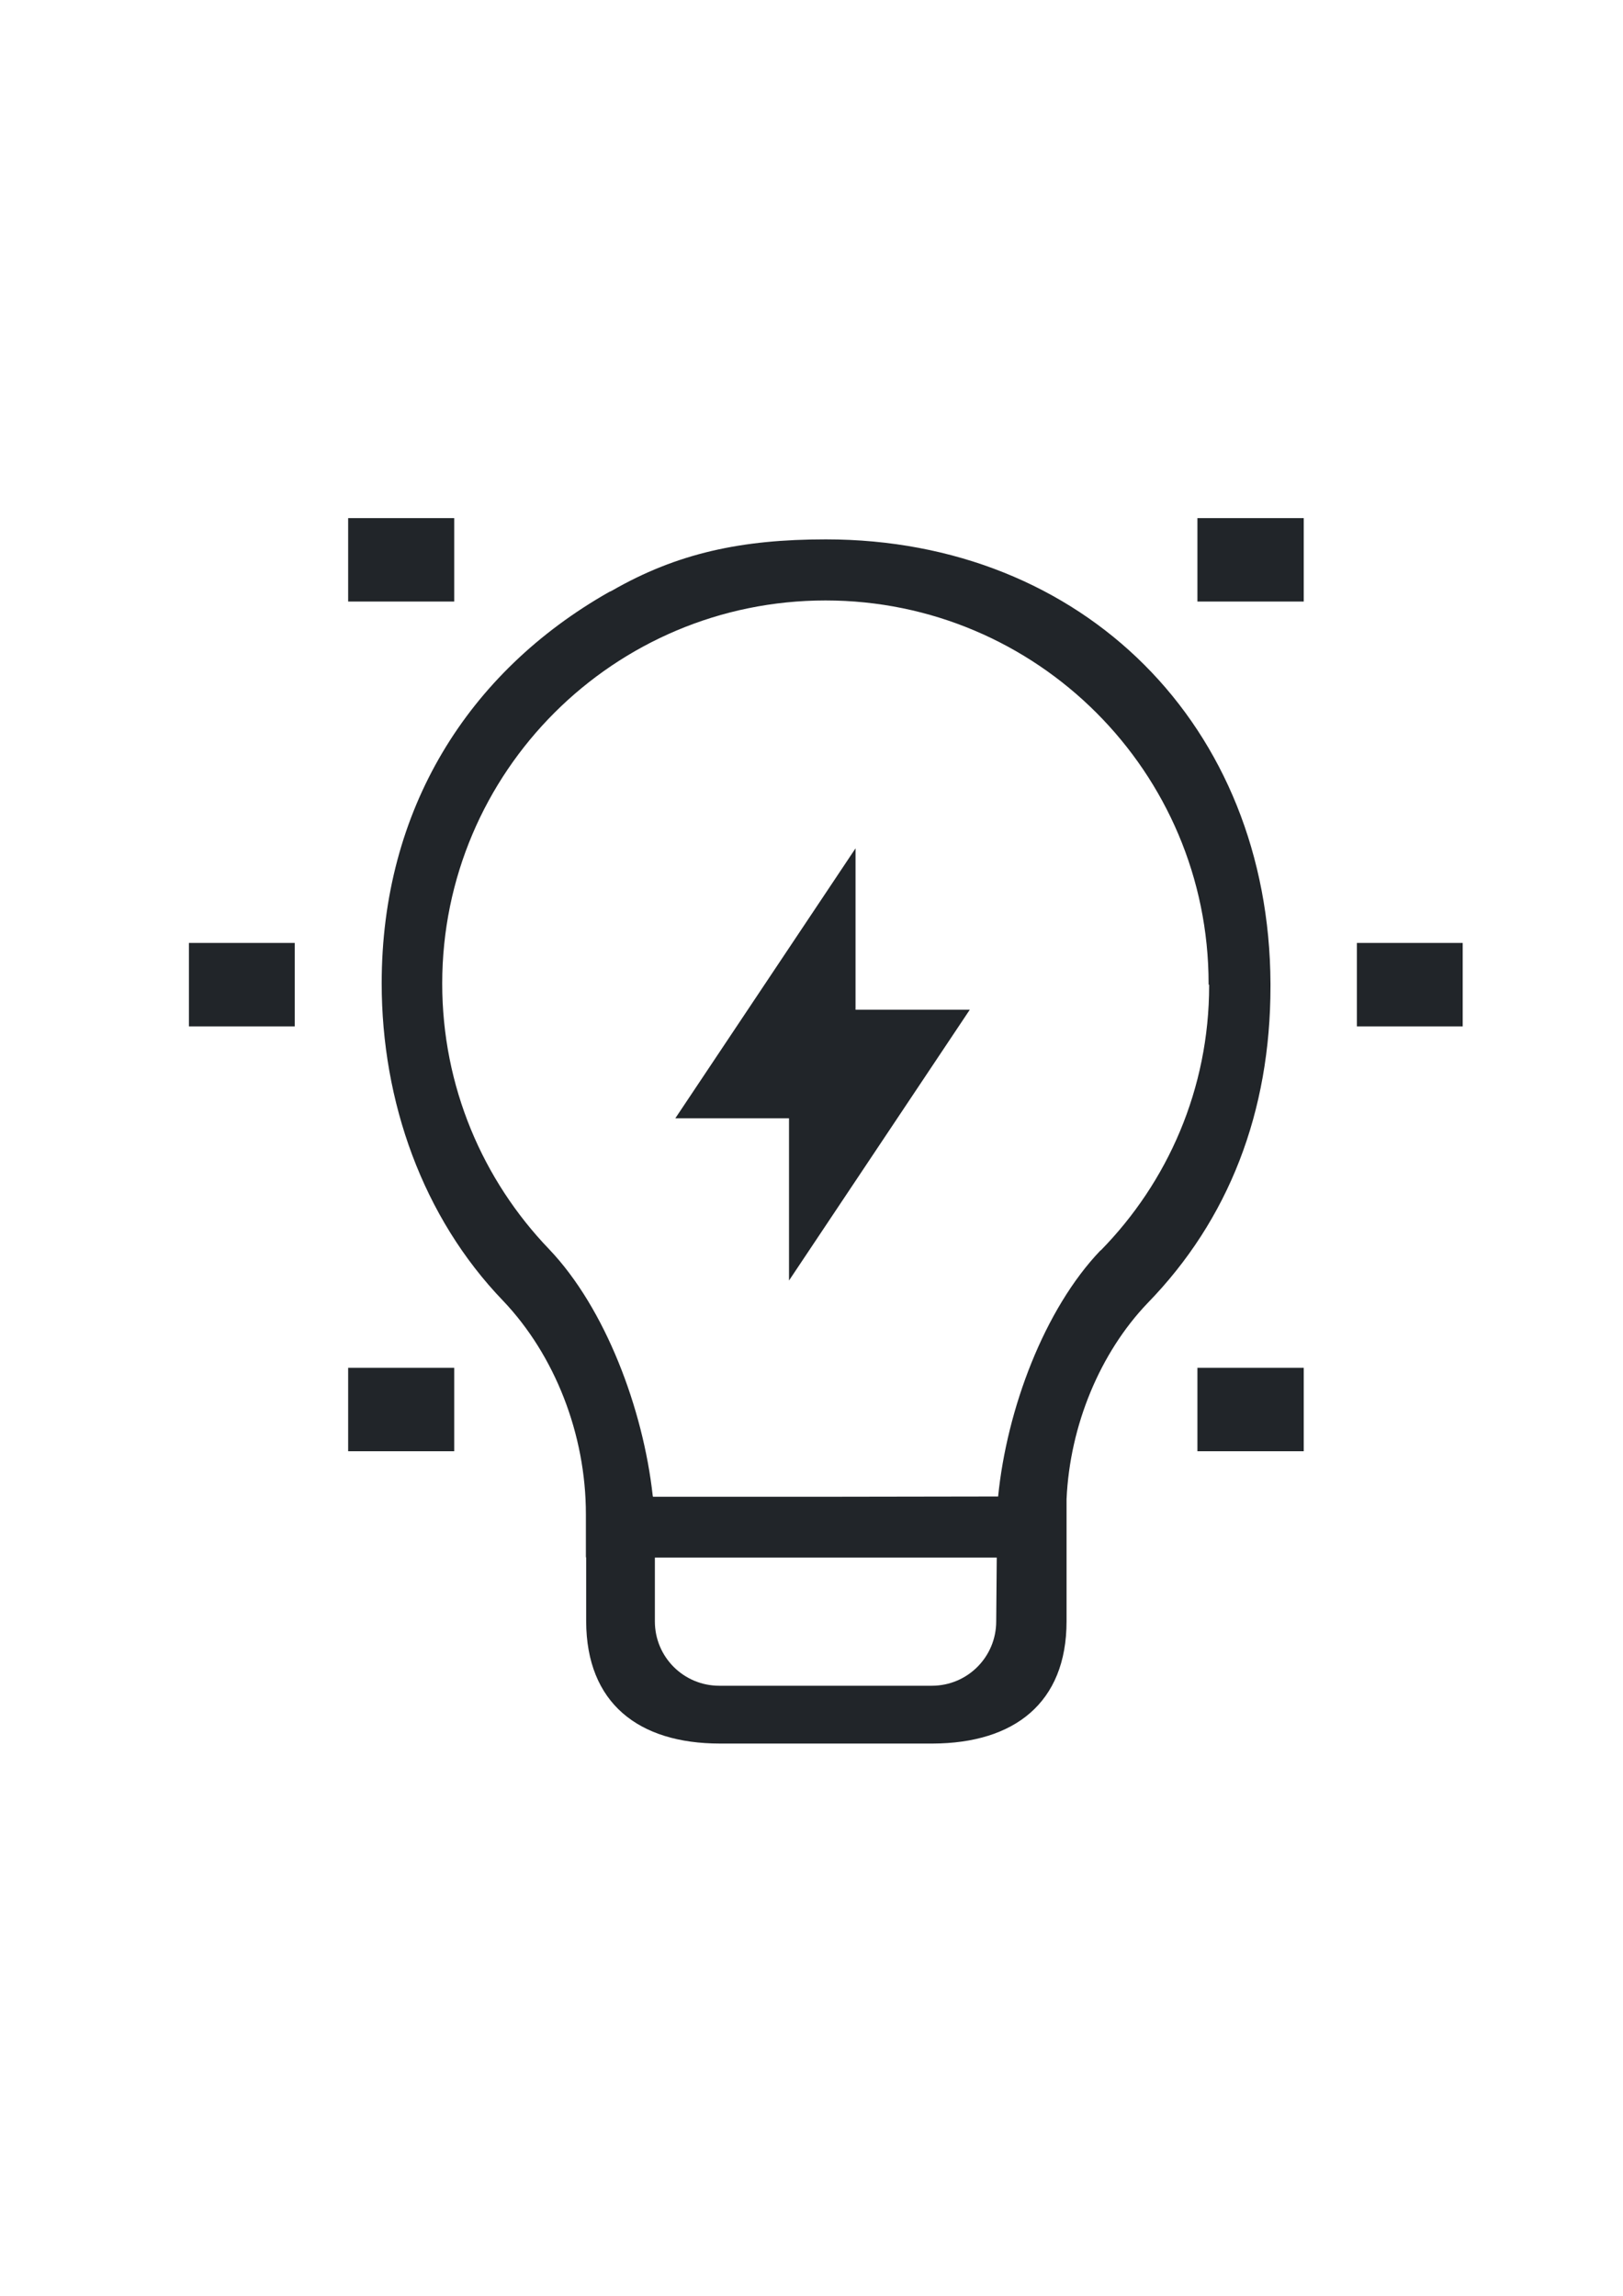
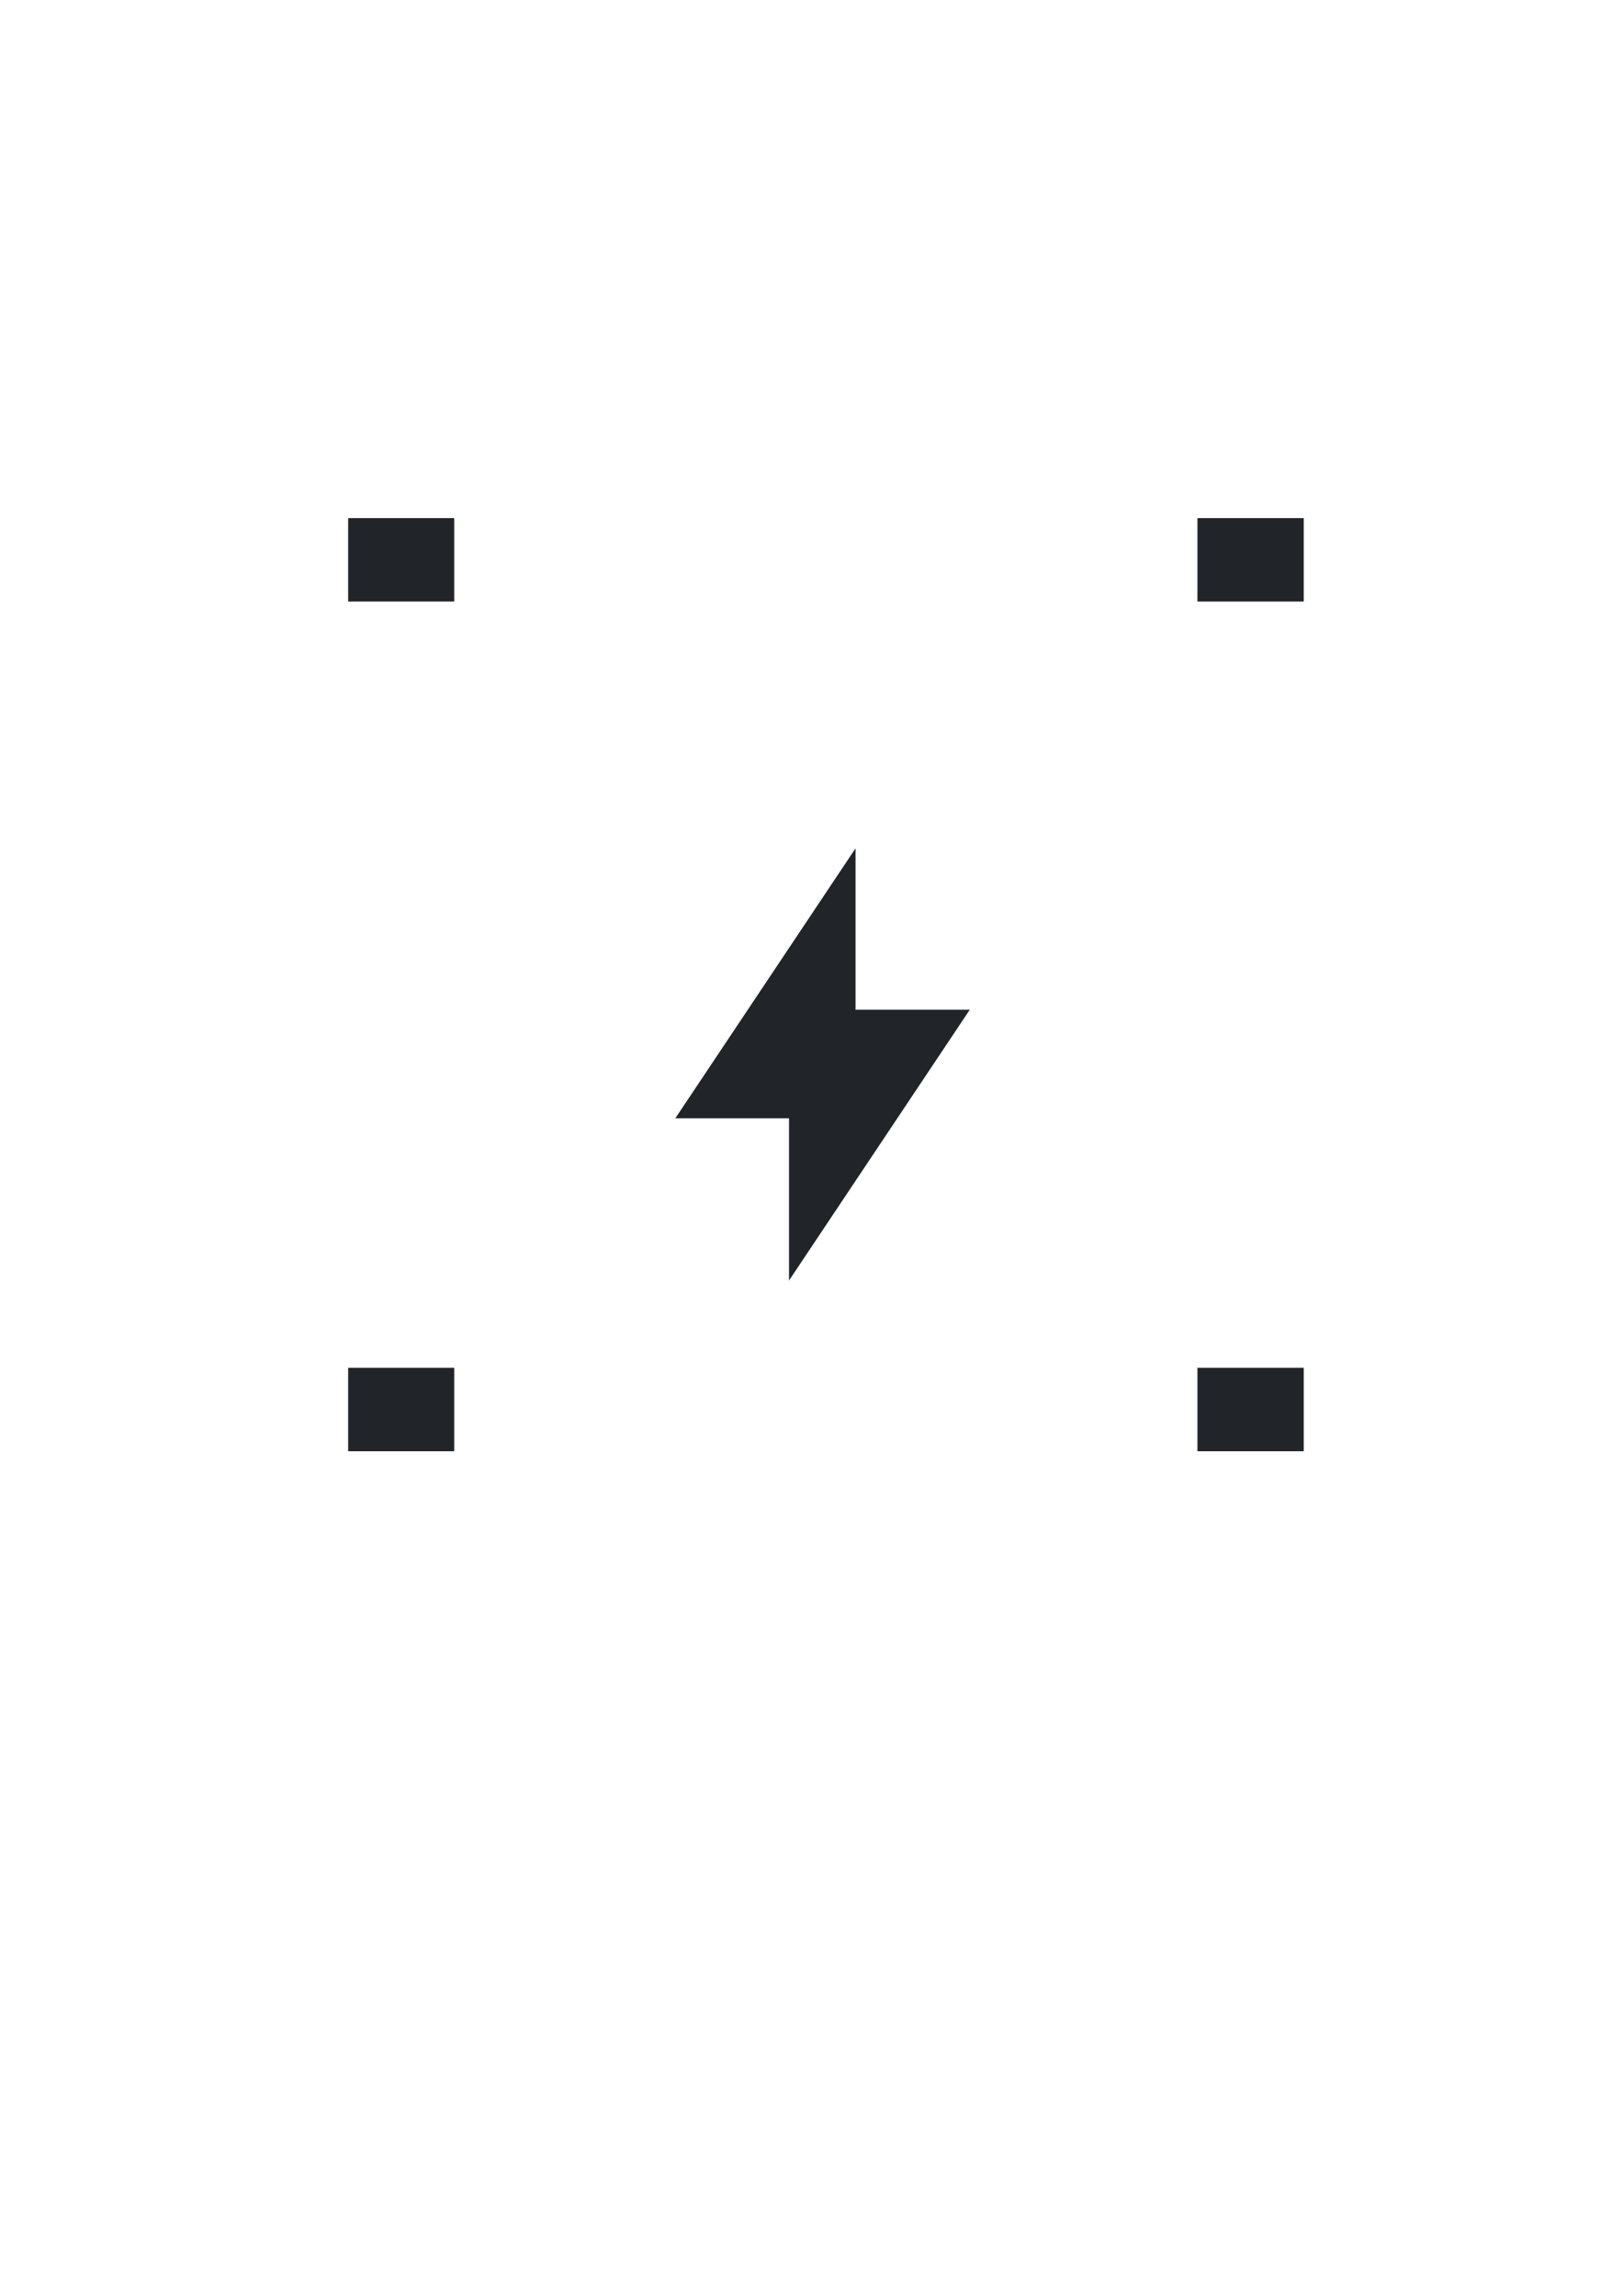
<svg xmlns="http://www.w3.org/2000/svg" version="1.1" id="Layer_1" x="0px" y="0px" viewBox="0 0 595.3 841.9" style="enable-background:new 0 0 595.3 841.9;" xml:space="preserve">
  <style type="text/css">
	.st0{display:none;}
	.st1{display:inline;fill:#010101;}
	.st2{fill:#E5EAF4;}
	.st3{fill:none;stroke:#E5EAF4;stroke-width:40;stroke-miterlimit:10;}
	.st4{fill:#212529;}
</style>
  <g id="Layer_1_00000008141195938312941890000004511585993784331928_">
    <g id="originals" class="st0">
      <path class="st1" d="M970.8,23.2c23.3-29.2,76.5-99.9,76.5-139.6c0-48.2-39.1-87.2-87.2-87.2s-87.2,39.1-87.2,87.2    c0,39.7,53.2,110.4,76.5,139.6C954.8,30.2,965.2,30.2,970.8,23.2L970.8,23.2z M960-145.4c16.1,0,29.1,13,29.1,29.1    s-13,29.1-29.1,29.1s-29.1-13-29.1-29.1S944-145.4,960-145.4z" />
      <path class="st1" d="M1062.5,175c0,0.4,0,0.7,0,1.1c-0.2,14.6-13.4,24.5-28.1,24.5h-39.2c-10.6,0-19.2,8.6-19.2,19.2    c0,1.4,0.2,2.7,0.4,4c0.8,4.1,2.6,8,4.3,12c2.4,5.5,4.8,11,4.8,16.8c0,12.7-8.7,24.3-21.4,24.8c-1.4,0-2.8,0.1-4.2,0.1    c-56.6,0-102.4-45.9-102.4-102.5S903.4,72.5,960,72.5S1062.5,118.4,1062.5,175z M908.8,187.8c0-7.1-5.7-12.8-12.8-12.8    s-12.8,5.7-12.8,12.8s5.7,12.8,12.8,12.8C903,200.6,908.8,194.9,908.8,187.8z M908.8,149.4c7.1,0,12.8-5.7,12.8-12.8    s-5.7-12.8-12.8-12.8s-12.8,5.7-12.8,12.8C896,143.6,901.7,149.4,908.8,149.4z M972.8,110.9c0-7.1-5.7-12.8-12.8-12.8    s-12.8,5.7-12.8,12.8s5.7,12.8,12.8,12.8S972.8,118,972.8,110.9z M1011.3,149.4c7.1,0,12.8-5.7,12.8-12.8s-5.7-12.8-12.8-12.8    s-12.8,5.7-12.8,12.8C998.5,143.6,1004.2,149.4,1011.3,149.4z" />
    </g>
    <g id="Layer_2_00000060711189083681407920000005345023945561103509_">
      <g>
        <circle class="st2" cx="-429" cy="194.6" r="19.6" />
        <path class="st2" d="M-428.9,136c-32.3,0-58.5,26.2-58.5,58.5c0,26.6,35.6,74,51.3,93.6c3.8,4.7,10.7,4.7,14.4,0     c15.6-19.6,51.3-67,51.3-93.6C-370.4,162.2-396.5,136-428.9,136z M-423,271.5c-3,3.8-8.6,3.8-11.6,0     c-12.6-15.7-41.2-53.8-41.2-75.2c0-25.9,21.1-47,47-47s47,21.1,47,47C-381.8,217.7-410.5,255.8-423,271.5z" />
      </g>
      <ellipse class="st2" cx="-503.6" cy="436.4" rx="20.8" ry="21.7" />
-       <ellipse class="st2" cx="-429.9" cy="403.9" rx="20.8" ry="21.7" />
      <ellipse class="st2" cx="-360.1" cy="444.3" rx="20.8" ry="21.7" />
      <ellipse class="st2" cx="-518.1" cy="515.1" rx="20.8" ry="21.7" />
      <ellipse class="st2" cx="177.5" cy="1077.7" rx="36.8" ry="38.4" />
      <ellipse class="st2" cx="302.9" cy="1007.1" rx="36.8" ry="38.4" />
      <ellipse class="st2" cx="429" cy="1084" rx="36.8" ry="38.4" />
      <ellipse class="st2" cx="157.1" cy="1214.3" rx="36.8" ry="38.4" />
      <path class="st2" d="M-430.9,326.6c-91.9,0-166.4,77.9-166.4,173.9s74.5,173.9,166.4,173.9c2.3,0,4.6-0.1,6.9-0.1    c20.7-0.9,34.7-20.5,34.7-42.1c0-9.8-3.9-19.2-7.9-28.5c-2.8-6.7-5.7-13.4-7-20.3c-0.4-2.2-0.6-4.4-0.6-6.7    c0-18,5.9-33.3,31.2-32.6h63.6c23.7,0,45.3-16.8,45.6-41.6c0-0.6,0-1.2,0-1.8C-264.5,404.5-339,326.6-430.9,326.6z M-465.2,640.2    c-48.1-8.1-105.9-60.6-105.9-141.7s62.9-146.9,140.5-146.9s140.5,65.8,140.5,146.9c0,0.5-0.1,1-0.2,1.5c-8.7,24.4-20,19.9-40,19.9    c0,0-74.5-5.2-86.5,14.1c0,0-17,21.1-10.1,55.4c0,0,1.9,12.6,5.1,19.1c0,0,12.2,22,4.7,33.9c0,0-5.1,9.9-29.2,6.3L-465.2,640.2z" />
      <path class="st3" d="M297.6,903.6c-141.4,0-256,114.6-256,256s114.6,256,255.9,256c3.6,0,7.1-0.1,10.6-0.2    c31.8-1.3,53.4-30.2,53.4-62c0-14.5-6-28.2-12.1-42c-4.3-9.9-8.7-19.7-10.8-29.9c-0.6-3.2-1-6.5-1-9.9c0-26.5,21.5-48,48-48h97.9    c36.5,0,69.7-24.8,70.1-61.3c0-0.9,0-1.8,0-2.7C553.6,1018.2,439,903.6,297.6,903.6z" />
    </g>
    <path class="st4" d="M1251.8-332.1l-235-208.5c-16.3-18-30.4,0-30.4,0l-234.5,205c-12.4,12.8-4.3,23.8-4.3,23.8   c7.3,7.9,16.9,3.2,16.9,3.2l36.8-32.5v172.3c0,73.8,71.9,75.1,71.9,75.1h250.6c77.3,0,76.1-72.3,76.1-72.3v-175.2l34,31.5   c11.6,6.1,19.6-2.7,19.6-2.7C1262-322.1,1251.8-332.1,1251.8-332.1z M1042.9-121.9h-85.2V-264h85.2V-121.9z M1171.7-167.3   c0,45.4-43.2,45.4-43.2,45.4h-56.9l-0.5-139.9c-1.9-27.3-26.6-31.1-26.6-31.1h-84.4c-30.8,2.2-30.8,30.2-30.8,30.2v140.8h-57.8   c-43.7-1.1-42.1-43.2-42.1-43.2v-200.2l167.3-148.8c3.6-3.5,8.6,0,8.6,0l166.4,148.8V-167.3z" />
    <g id="C3viuP.tif">
	</g>
    <g id="_x39_Pbypd.tif">
	</g>
  </g>
  <g id="Layer_2_00000155827340642319464720000003463730843454035595_">
    <path class="st4" d="M-548.6-160h-200.1c0,0-50.3-6.4-46.8-49.1c0,0,0-22.2,18.1-38c0,0,50.9-48.6,52.6-111.1   c0,0-1.8-99.4,21.6-136.3c0,0,35-75,137.3-89.6l0.7-18.6c0,0-0.6-17.5,16.4-17.5v70.2c0,0-67.9-1.8-108.8,50.9   c0,0-35.1,35.1-32.8,136.9c0,0,0.6,79-56.7,132.2c0,0-15.8,9.4-11.7,20.5c0,0-2.9,15.2,12.3,14.6h197.7v34.9H-548.6z" />
    <path class="st4" d="M-548.6-160h200.1c0,0,50.3-6.4,46.8-49.1c0,0,0-22.2-18.1-38c0,0-50.9-48.6-52.6-111.1   c0,0,1.8-99.4-21.6-136.3c0,0-34.2-75.2-136.6-89.8v-20.2c0,0-1.5-15.8-17.8-15.8v70.2c0,0,67.9-1.8,108.8,50.9   c0,0,35.1,35.1,32.8,136.9c0,0-0.6,79,56.7,132.2c0,0,15.8,9.4,11.7,20.5c0,0,2.9,15.2-12.3,14.6h-197.7v35H-548.6z" />
    <path class="st4" d="M-483.2-98c0,0-16.5,44.3-65.4,44.3c0,0-42.4,1.5-64.5-44.3c0,0-6-13.5,4.5-22.2c0,0,10.7-6.9,20.6,0.9   l17.3,22.1c0,0,7.4,8.9,21.7,8.9c0,0,12.4,0.7,21.2-7.2c0,0,11.6-10.2,17.5-21.9c0,0,11-13.3,23.5-3.2   C-486.7-120.7-477.4-111.8-483.2-98z" />
    <path class="st4" d="M-946.5,967.4c0-15.6-15.1-15.9-15.1-15.9h-16.2V887c33.7-14.6,31.3-46.2,31.3-46.2V542.7   c0-53.1-47.4-52.1-47.4-52.1h-319.2c-59.1,0-62.1,60.2-62.1,60.2v361.8c0,69,59.4,69.2,59.4,69.2H-962   C-945.9,981.8-946.5,967.4-946.5,967.4z M-1346.9,552.5c0,0,2.4-31.8,29.8-31.8h33.8v339.8c0,0-46.7-2.7-63.6,9.1V552.5z    M-1006.1,952.5h-309c0,0-31.8,0.7-31.8-33.2c0,0,0.7-30.1,31.8-30.1l309,1.7V952.5z M-992.6,858.8h-261.9V520.7h257.9   c23.7,0,21,22,21,22v296.5C-976.4,860.6-992.6,858.8-992.6,858.8z" />
    <path class="st4" d="M-1191.9,705.2h153.6c0,0,14.2-0.3,14.2,16.1c0,0,0.3,15-15.4,15h-152.4c0,0-15.7-2.2-15.7-15.5   C-1207.7,720.7-1208.5,705.2-1191.9,705.2z" />
    <path class="st4" d="M-1191.9,614.1h153.6c0,0,14.2-0.3,14.2,16.1c0,0,0.3,15-15.4,15h-152.4c0,0-15.7-2.2-15.7-15.5   C-1207.7,629.7-1208.5,614.1-1191.9,614.1z" />
  </g>
  <g>
-     <rect x="69.3" y="345.8" class="st4" width="38.8" height="30.6" />
    <rect x="439.2" y="190" class="st4" width="39" height="30.6" />
    <polygon class="st4" points="127.7,501.6 127.7,532.2 166.6,532.2 166.6,501.6  " />
    <rect x="439.2" y="501.6" class="st4" width="39" height="30.6" />
    <polygon class="st4" points="127.7,190 127.7,220.6 166.6,220.6 166.6,190  " />
    <polygon class="st4" points="313.8,311.1 247.7,410.1 289.4,410.1 289.4,469.6 355.7,370.3 313.8,370.3  " />
-     <path class="st4" d="M302.9,197.8c-30.8,0-54.5,5-78.6,18.9l-0.9,0.4c-51.8,29.4-83.4,79.8-83.4,143.5c0,43.3,15,85.8,44.6,116.5   c18.8,19.8,30.3,48.7,30.3,78.2v0.4v15.4h0.1v23.5c0.1,29.9,19.1,44.8,49.1,44.8h78c29.9-0.1,49.1-14.9,49.1-44.8v-44.8   c1.2-27.1,12.3-53.7,29.7-71.9c29.8-30.6,45.1-70.1,45.1-116.2v-0.5c0-0.3,0-0.3,0-0.5C465.6,266.2,397.4,197.8,302.9,197.8z    M365.4,594.6c0,13-10.5,23.6-23.6,23.6h-78c-13,0-23.6-10.5-23.6-23.6v-23.4h125.4L365.4,594.6z M443.5,361.1v0.3   c0,37.9-15.2,72.1-39.7,97.1l-0.1,0.1v-0.1c-20.7,21.6-34.4,58.3-37.6,90.3l-63.3,0.1h-63.3l-0.1-0.5c-3.5-31.6-17.3-68.6-38-90.3   c-24.3-25.3-39.2-59.6-39.2-97.4c0-77.7,63.1-140.5,140.6-140.5s140.5,62.9,140.5,140.5v0.4H443.5z" />
-     <rect x="497.7" y="345.8" class="st4" width="38.8" height="30.6" />
  </g>
</svg>